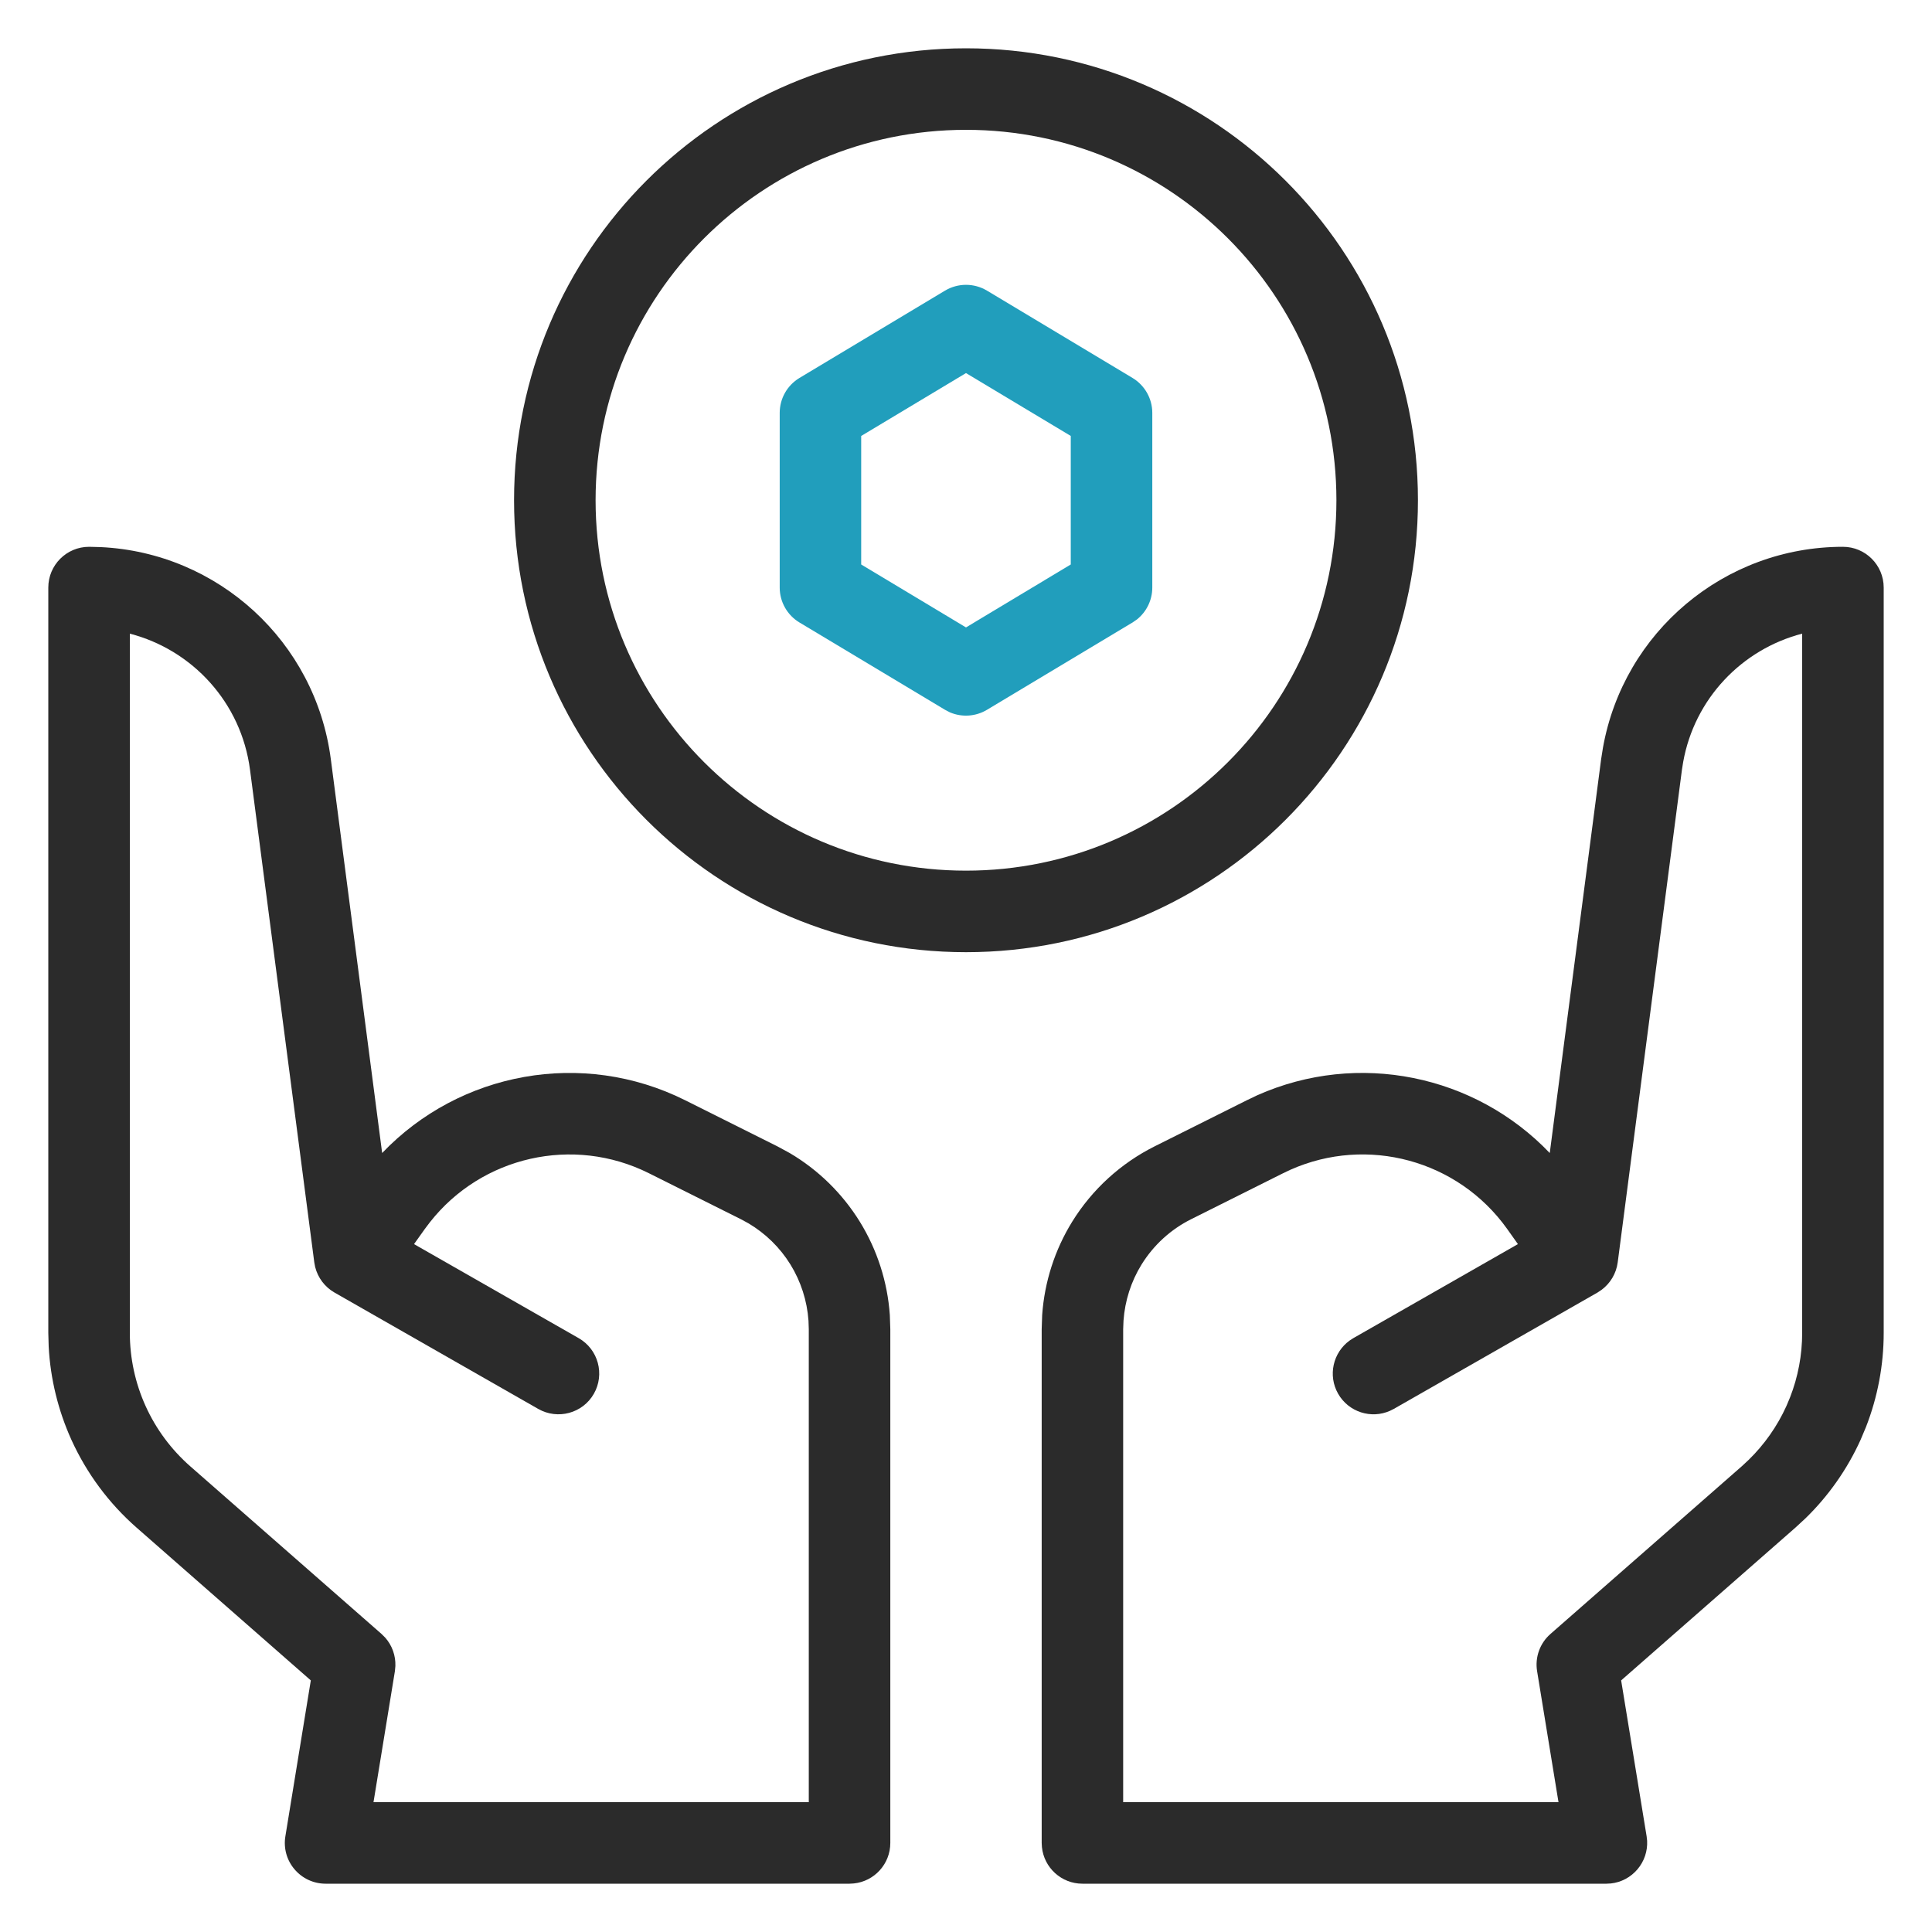
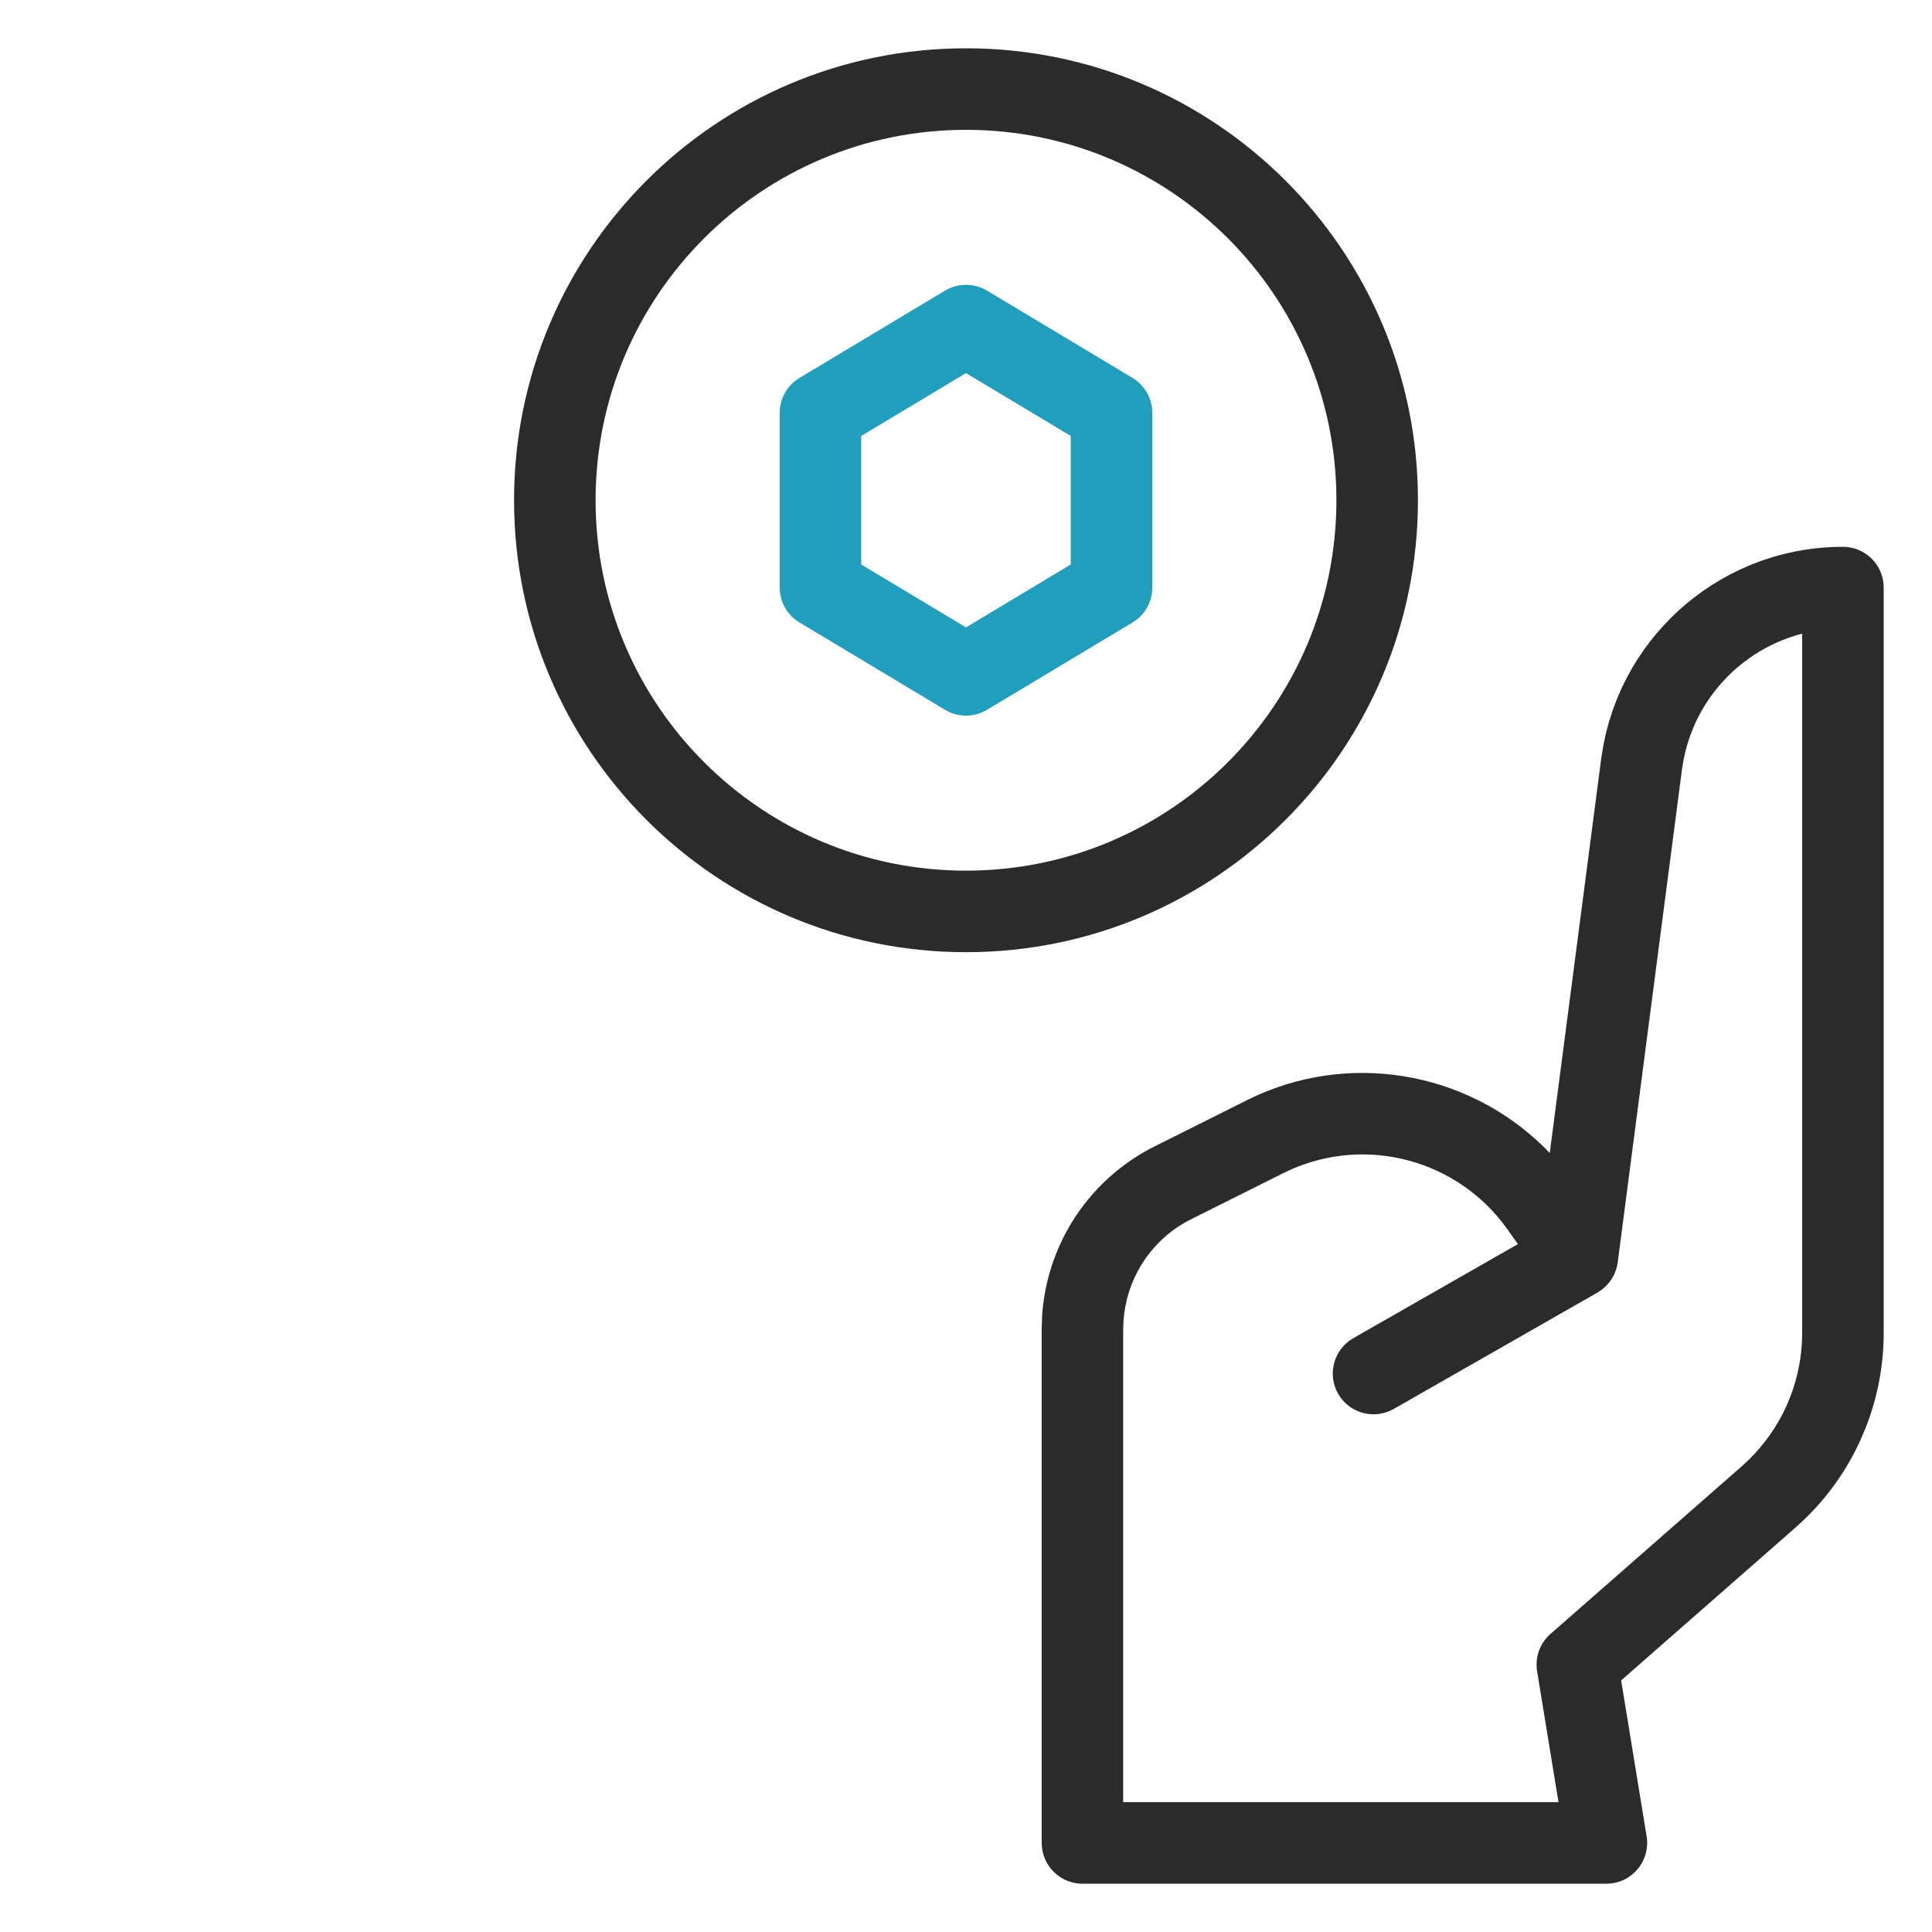
<svg xmlns="http://www.w3.org/2000/svg" width="40" height="40" viewBox="0 0 40 40" fill="none">
  <path d="M27.669 10.357C27.669 14.593 24.235 18.026 20 18.026C15.764 18.026 12.331 14.593 12.331 10.357C12.331 6.121 15.764 2.688 20 2.688C24.235 2.688 27.669 6.121 27.669 10.357ZM29.357 10.357C29.357 5.189 25.168 1 20 1C14.832 1 10.643 5.189 10.643 10.357C10.643 15.525 14.832 19.714 20 19.714C25.168 19.714 29.357 15.525 29.357 10.357Z" fill="#2B2B2B" />
  <path d="M19.668 14.749C19.915 14.854 20.2 14.836 20.434 14.696L23.448 12.888L23.538 12.826C23.738 12.667 23.857 12.424 23.857 12.165V8.548C23.857 8.252 23.701 7.978 23.448 7.825L20.434 6.017C20.167 5.857 19.833 5.857 19.566 6.017L16.552 7.825C16.298 7.978 16.143 8.252 16.143 8.548V12.165C16.143 12.461 16.298 12.735 16.552 12.888L19.566 14.696L19.668 14.749ZM17.83 11.687V9.026L20 7.724L22.169 9.026V11.687L20 12.99L17.83 11.687Z" fill="#219EBC" />
-   <path d="M1.008 27.88C1.043 28.546 1.203 29.2 1.478 29.809C1.794 30.504 2.254 31.125 2.828 31.628L6.435 34.791L5.908 38.021C5.868 38.265 5.937 38.514 6.098 38.702C6.258 38.891 6.493 39 6.741 39H17.589L17.676 38.995C18.101 38.952 18.433 38.593 18.433 38.156V27.52L18.423 27.226C18.375 26.542 18.163 25.879 17.801 25.293C17.439 24.708 16.941 24.221 16.351 23.873L16.093 23.733L14.189 22.781C12.059 21.716 9.516 22.192 7.912 23.872L6.849 15.716C6.531 13.28 4.511 11.439 2.08 11.327L1.844 11.321C1.378 11.321 1 11.699 1 12.165V27.595L1.008 27.88ZM2.688 13.119C3.987 13.456 4.995 14.549 5.176 15.935L6.507 26.136L6.525 26.232C6.581 26.454 6.724 26.645 6.924 26.76L11.143 29.17C11.548 29.401 12.064 29.261 12.295 28.857C12.526 28.452 12.386 27.936 11.981 27.705L8.572 25.758L8.798 25.441L8.9 25.306C9.973 23.94 11.867 23.507 13.434 24.29L15.338 25.242L15.493 25.326C15.848 25.536 16.147 25.828 16.365 26.18C16.582 26.532 16.71 26.932 16.739 27.343L16.745 27.52V37.312H7.733L8.176 34.6L8.186 34.493C8.193 34.278 8.119 34.068 7.976 33.906L7.9 33.83L3.94 30.359C3.547 30.014 3.231 29.589 3.015 29.112C2.799 28.635 2.688 28.118 2.688 27.595V13.119Z" fill="#2B2B2B" />
  <path d="M27.705 28.857C27.922 29.236 28.389 29.383 28.779 29.209L28.857 29.17L33.076 26.76L33.157 26.706C33.341 26.57 33.463 26.365 33.493 26.136L34.823 15.935L34.848 15.779C35.081 14.468 36.062 13.443 37.312 13.119V27.595C37.312 28.053 37.227 28.506 37.061 28.931L36.985 29.112C36.796 29.529 36.53 29.907 36.203 30.226L36.06 30.359L32.1 33.83C31.881 34.022 31.777 34.313 31.824 34.6L32.267 37.312H23.254V27.52L23.261 27.343C23.29 26.932 23.417 26.532 23.635 26.18C23.884 25.778 24.239 25.453 24.662 25.242L26.566 24.29L26.718 24.218C28.305 23.512 30.183 24.015 31.202 25.441L31.427 25.758L28.019 27.705L27.946 27.752C27.598 28.001 27.488 28.478 27.705 28.857ZM39 12.165C39 11.699 38.622 11.321 38.156 11.321C35.7 11.321 33.613 13.086 33.187 15.483L33.15 15.716L32.086 23.872C30.538 22.251 28.115 21.75 26.033 22.675L25.811 22.781L23.907 23.733C23.204 24.085 22.612 24.625 22.199 25.293C21.837 25.879 21.625 26.542 21.577 27.226L21.567 27.52V38.156L21.572 38.243C21.615 38.668 21.974 39 22.411 39H33.259L33.352 38.995C33.565 38.972 33.762 38.867 33.902 38.702C34.042 38.537 34.113 38.326 34.102 38.112L34.092 38.021L33.564 34.791L37.172 31.628L37.382 31.434C37.859 30.969 38.246 30.418 38.522 29.809L38.633 29.545C38.875 28.924 39 28.263 39 27.595V12.165Z" fill="#2B2B2B" />
</svg>